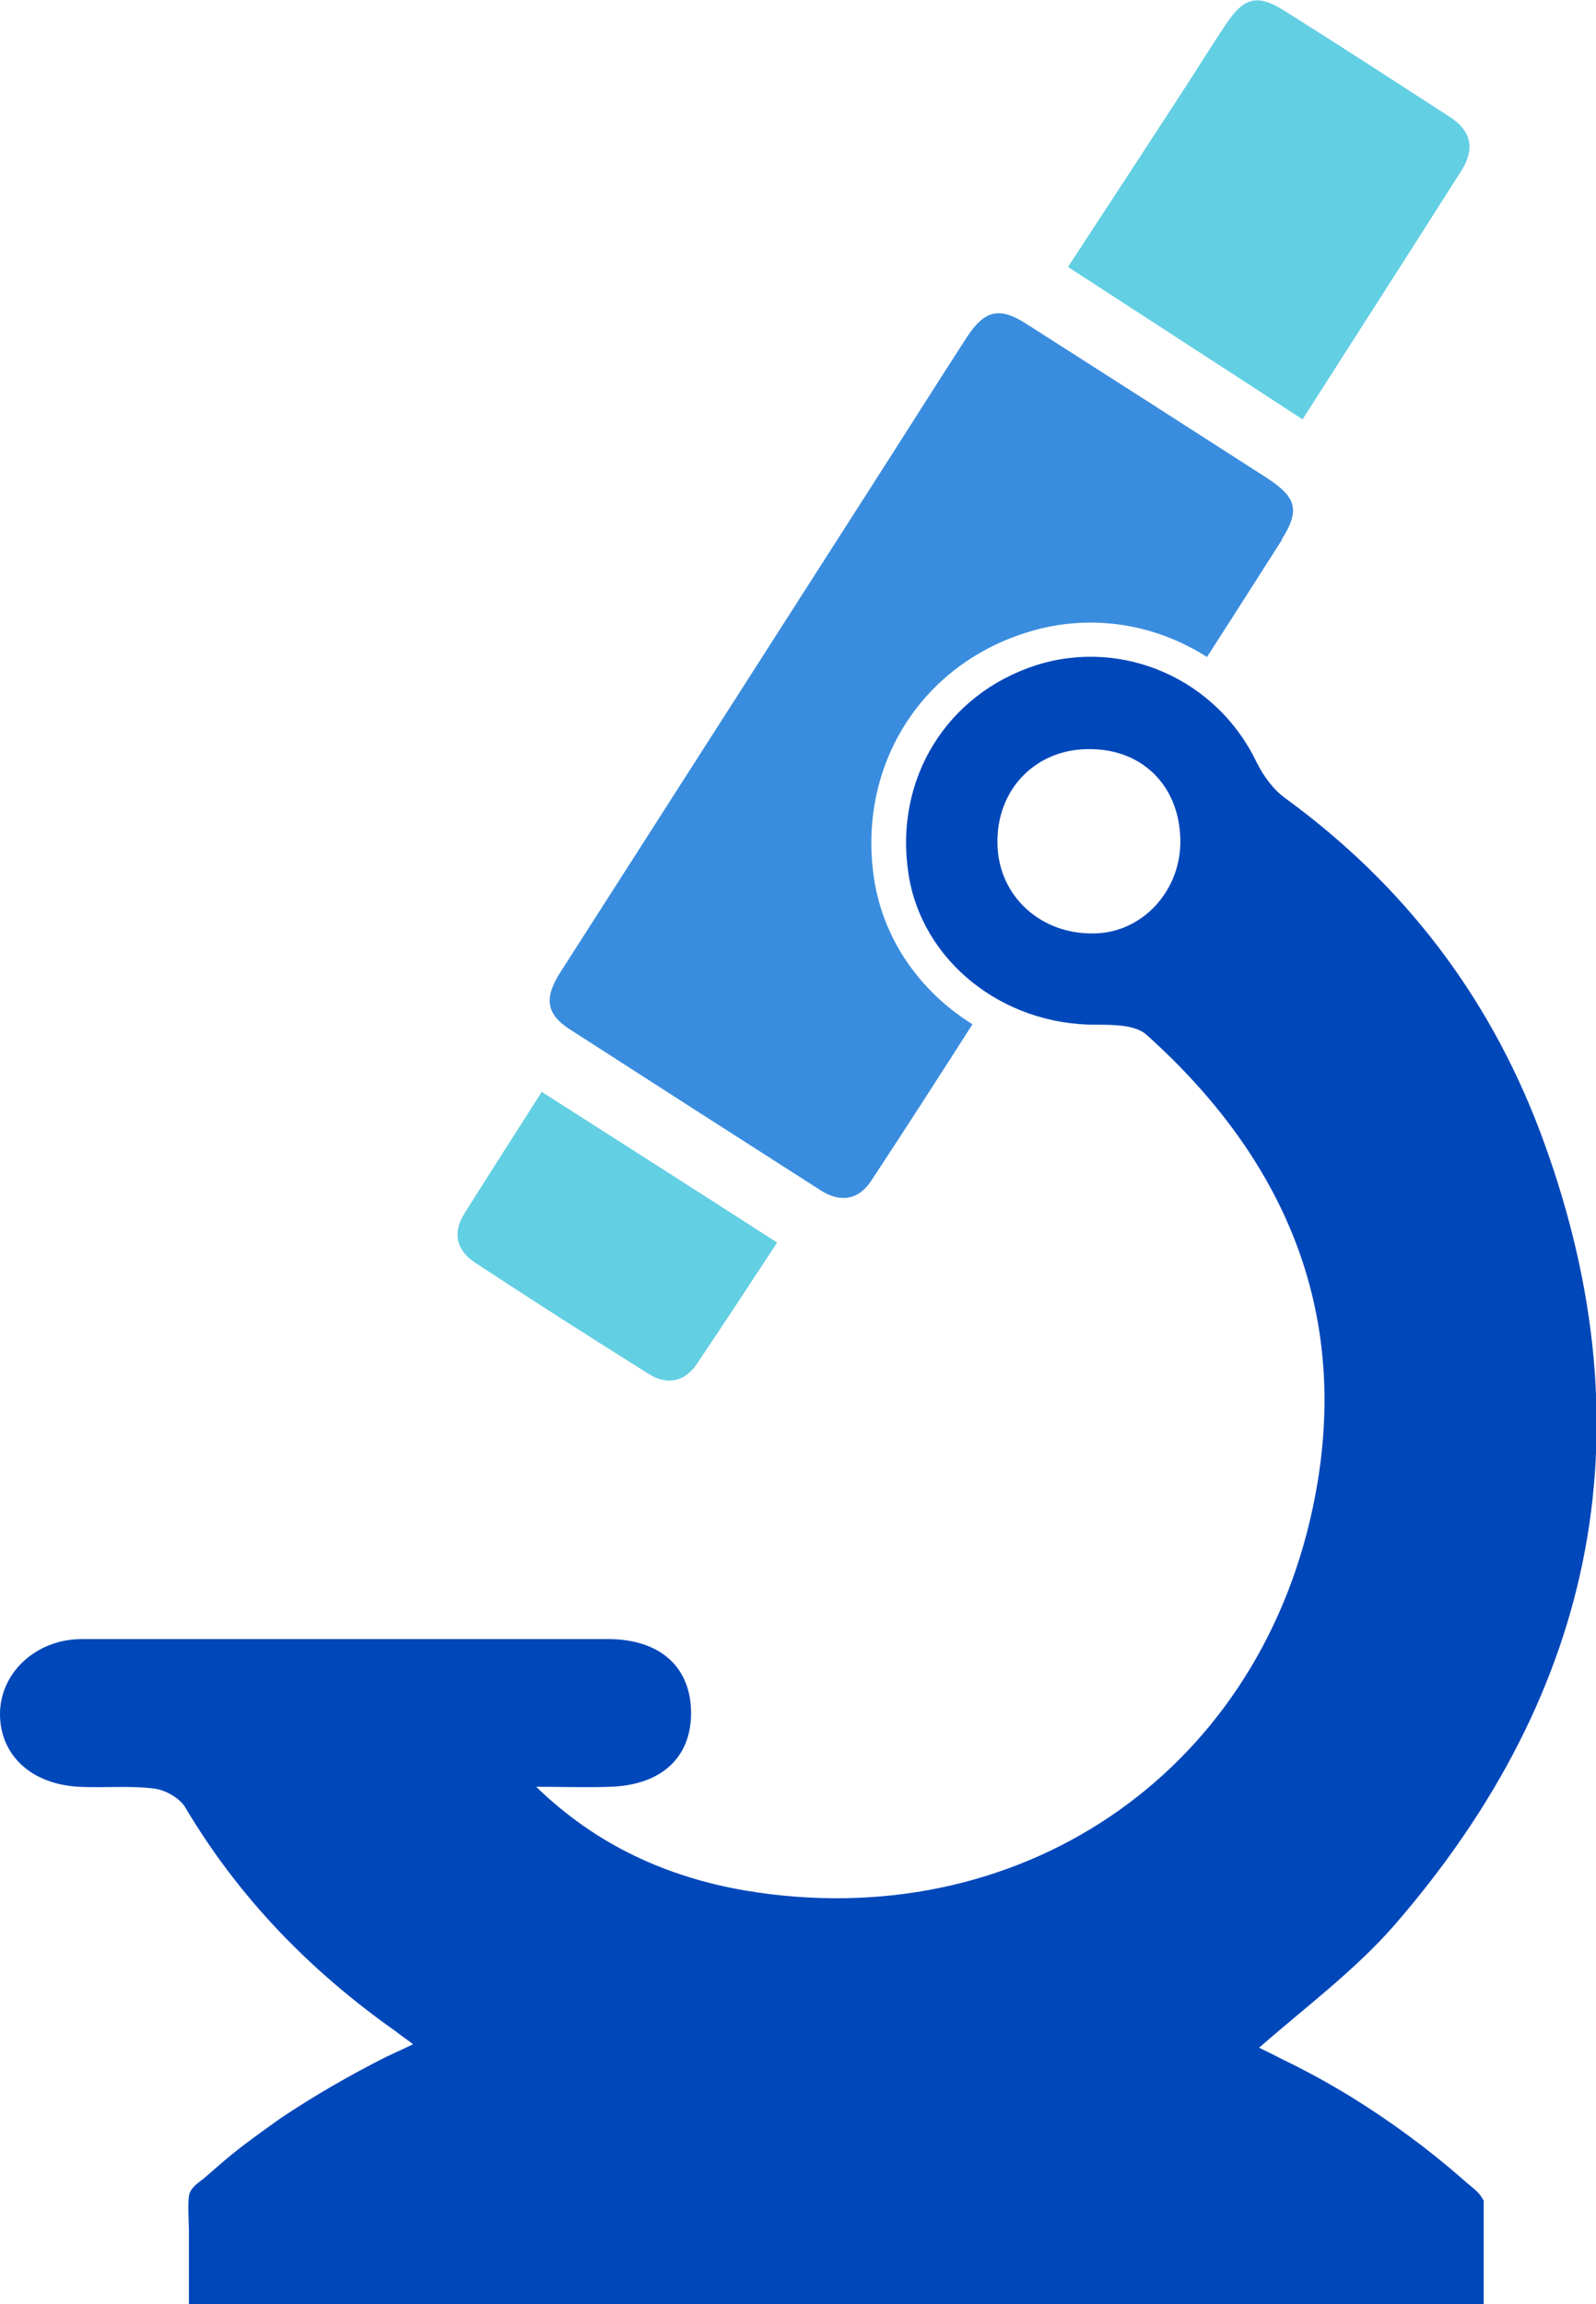
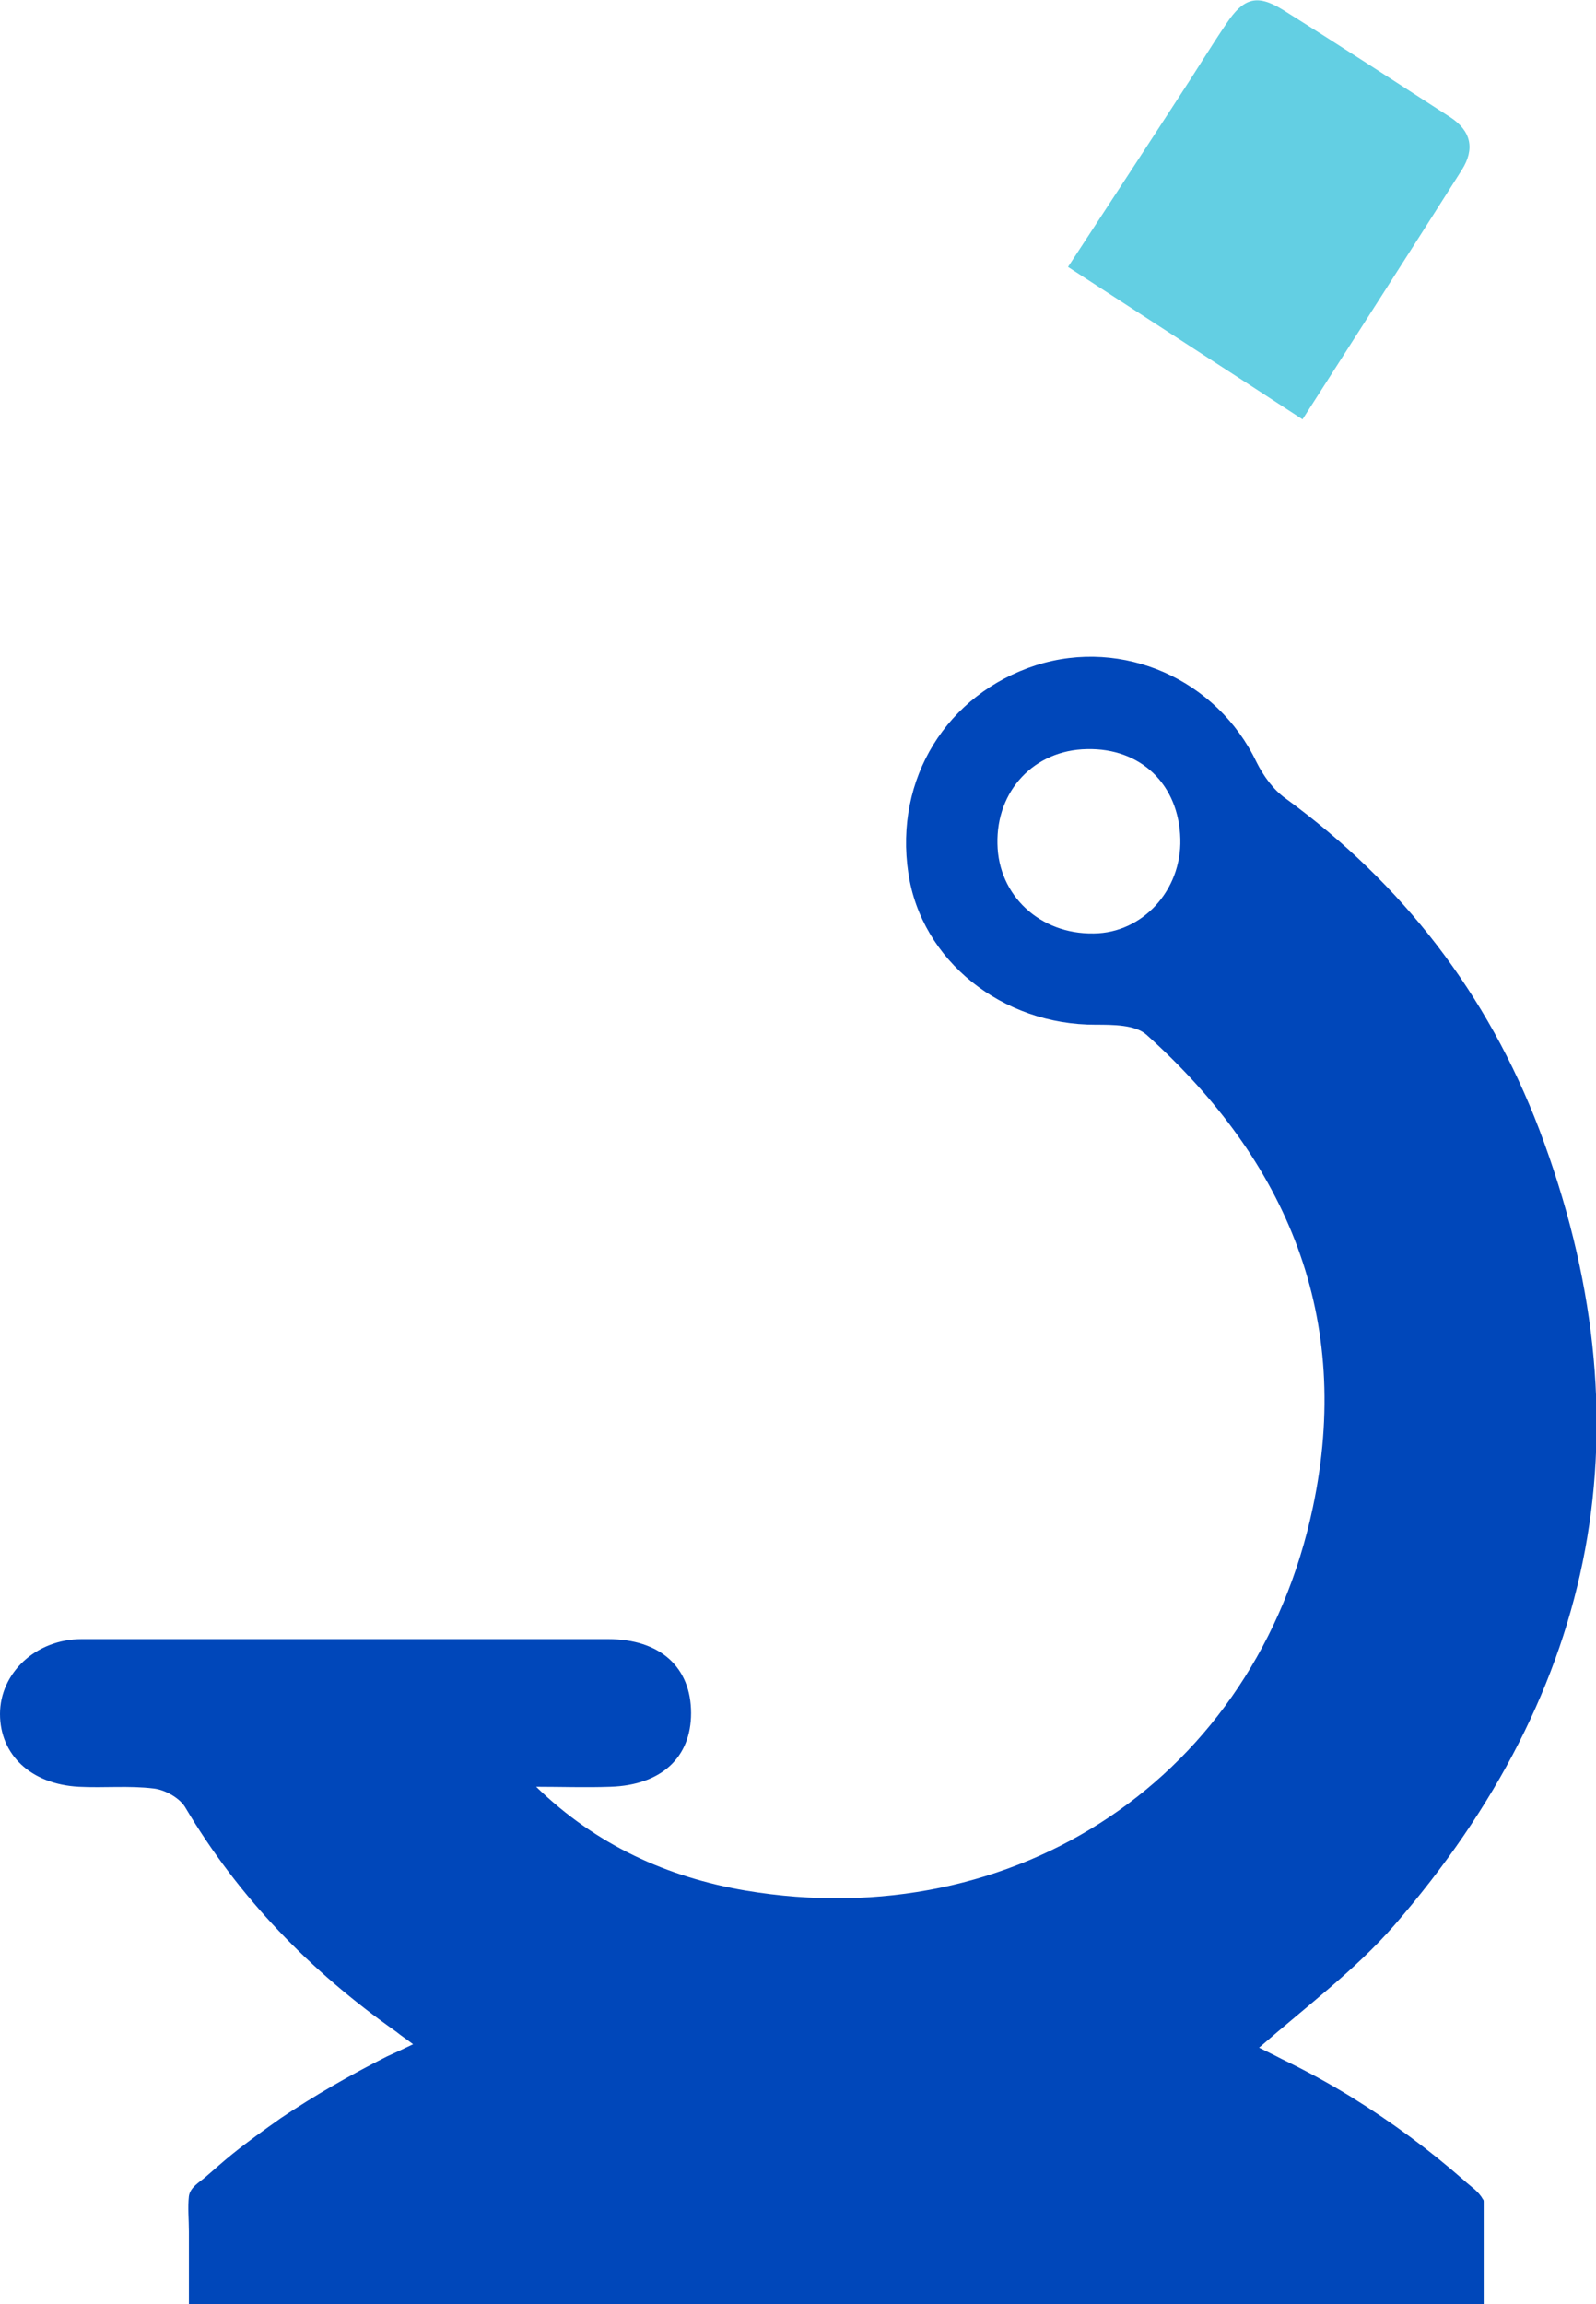
<svg xmlns="http://www.w3.org/2000/svg" id="Layer_2" data-name="Layer 2" viewBox="0 0 37.09 53.52">
  <defs>
    <style>
      .cls-1 {
        fill: #3a8dde;
      }

      .cls-2 {
        fill: #0047ba;
      }

      .cls-3 {
        fill: #63cfe3;
      }
    </style>
  </defs>
  <g id="Icons">
    <g>
-       <path class="cls-1" d="M29.79,12.54c-.58.91-1.16,1.82-1.74,2.72-.8-.51-1.73-.8-2.71-.8-.51,0-1.02.08-1.51.24-2.46.78-3.9,3.12-3.52,5.69.21,1.43,1.08,2.65,2.29,3.4-.78,1.22-1.56,2.43-2.35,3.63-.3.46-.73.52-1.19.22-1.94-1.24-3.89-2.49-5.83-3.74-.54-.35-.59-.73-.2-1.33,2.49-3.89,4.98-7.77,7.47-11.66.66-1.03,1.31-2.06,1.97-3.08.42-.64.77-.71,1.41-.29,1.85,1.18,3.71,2.37,5.56,3.56.69.45.78.75.34,1.44Z" />
      <path class="cls-3" d="M24.82,6.2c.83-1.27,1.71-2.61,2.58-3.95.37-.56.72-1.14,1.1-1.7.4-.6.71-.69,1.3-.33,1.31.82,2.6,1.66,3.9,2.5.49.32.58.74.27,1.23-1.23,1.94-2.48,3.88-3.7,5.79-1.81-1.18-3.59-2.33-5.45-3.54Z" />
-       <path class="cls-3" d="M12.59,25.36c1.85,1.18,3.62,2.31,5.47,3.5-.61.93-1.24,1.89-1.88,2.84-.28.4-.68.47-1.09.22-1.36-.85-2.72-1.72-4.06-2.6-.42-.28-.52-.69-.24-1.13.6-.96,1.21-1.9,1.8-2.83Z" />
      <path class="cls-2" d="M34.01,50.63c-.81-.71-1.68-1.35-2.6-1.92-.52-.32-1.07-.62-1.63-.89-.17-.09-.34-.17-.52-.26,1.09-.95,2.23-1.8,3.14-2.84,4.75-5.47,5.96-11.65,3.37-18.49-1.2-3.14-3.17-5.7-5.9-7.69-.28-.2-.51-.52-.67-.84-.92-1.92-3.1-2.89-5.12-2.25-2.08.67-3.3,2.64-2.97,4.83.3,2.03,2.18,3.53,4.36,3.52.39,0,.91,0,1.17.23,3.29,2.95,4.8,6.59,3.87,10.98-1.32,6.25-6.89,9.96-13.19,8.9-1.81-.31-3.46-1.05-4.86-2.41.58,0,1.15.02,1.73,0,1.18-.04,1.87-.68,1.87-1.71,0-1.07-.72-1.72-1.93-1.72-1.72,0-3.44,0-5.16,0-2.36,0-4.71,0-7.07,0-1.07,0-1.9.79-1.9,1.74s.72,1.63,1.83,1.69c.58.03,1.17-.03,1.74.04.27.03.6.22.73.43,1.25,2.11,2.92,3.82,4.91,5.22.12.1.25.18.39.29-.21.1-.42.2-.62.29-.85.43-1.67.9-2.46,1.43-.38.27-.76.54-1.12.83-.2.16-.41.35-.62.53-.15.13-.36.24-.39.45-.03.26,0,.55,0,.82,0,.56,0,1.12,0,1.69h30.09v-2.39s0-.04-.02-.05c-.1-.19-.29-.3-.45-.45ZM25.41,21.68c-1.24.02-2.21-.88-2.23-2.08-.03-1.23.85-2.18,2.08-2.2,1.25-.03,2.14.82,2.17,2.09.03,1.19-.88,2.18-2.01,2.19Z" />
    </g>
  </g>
</svg>